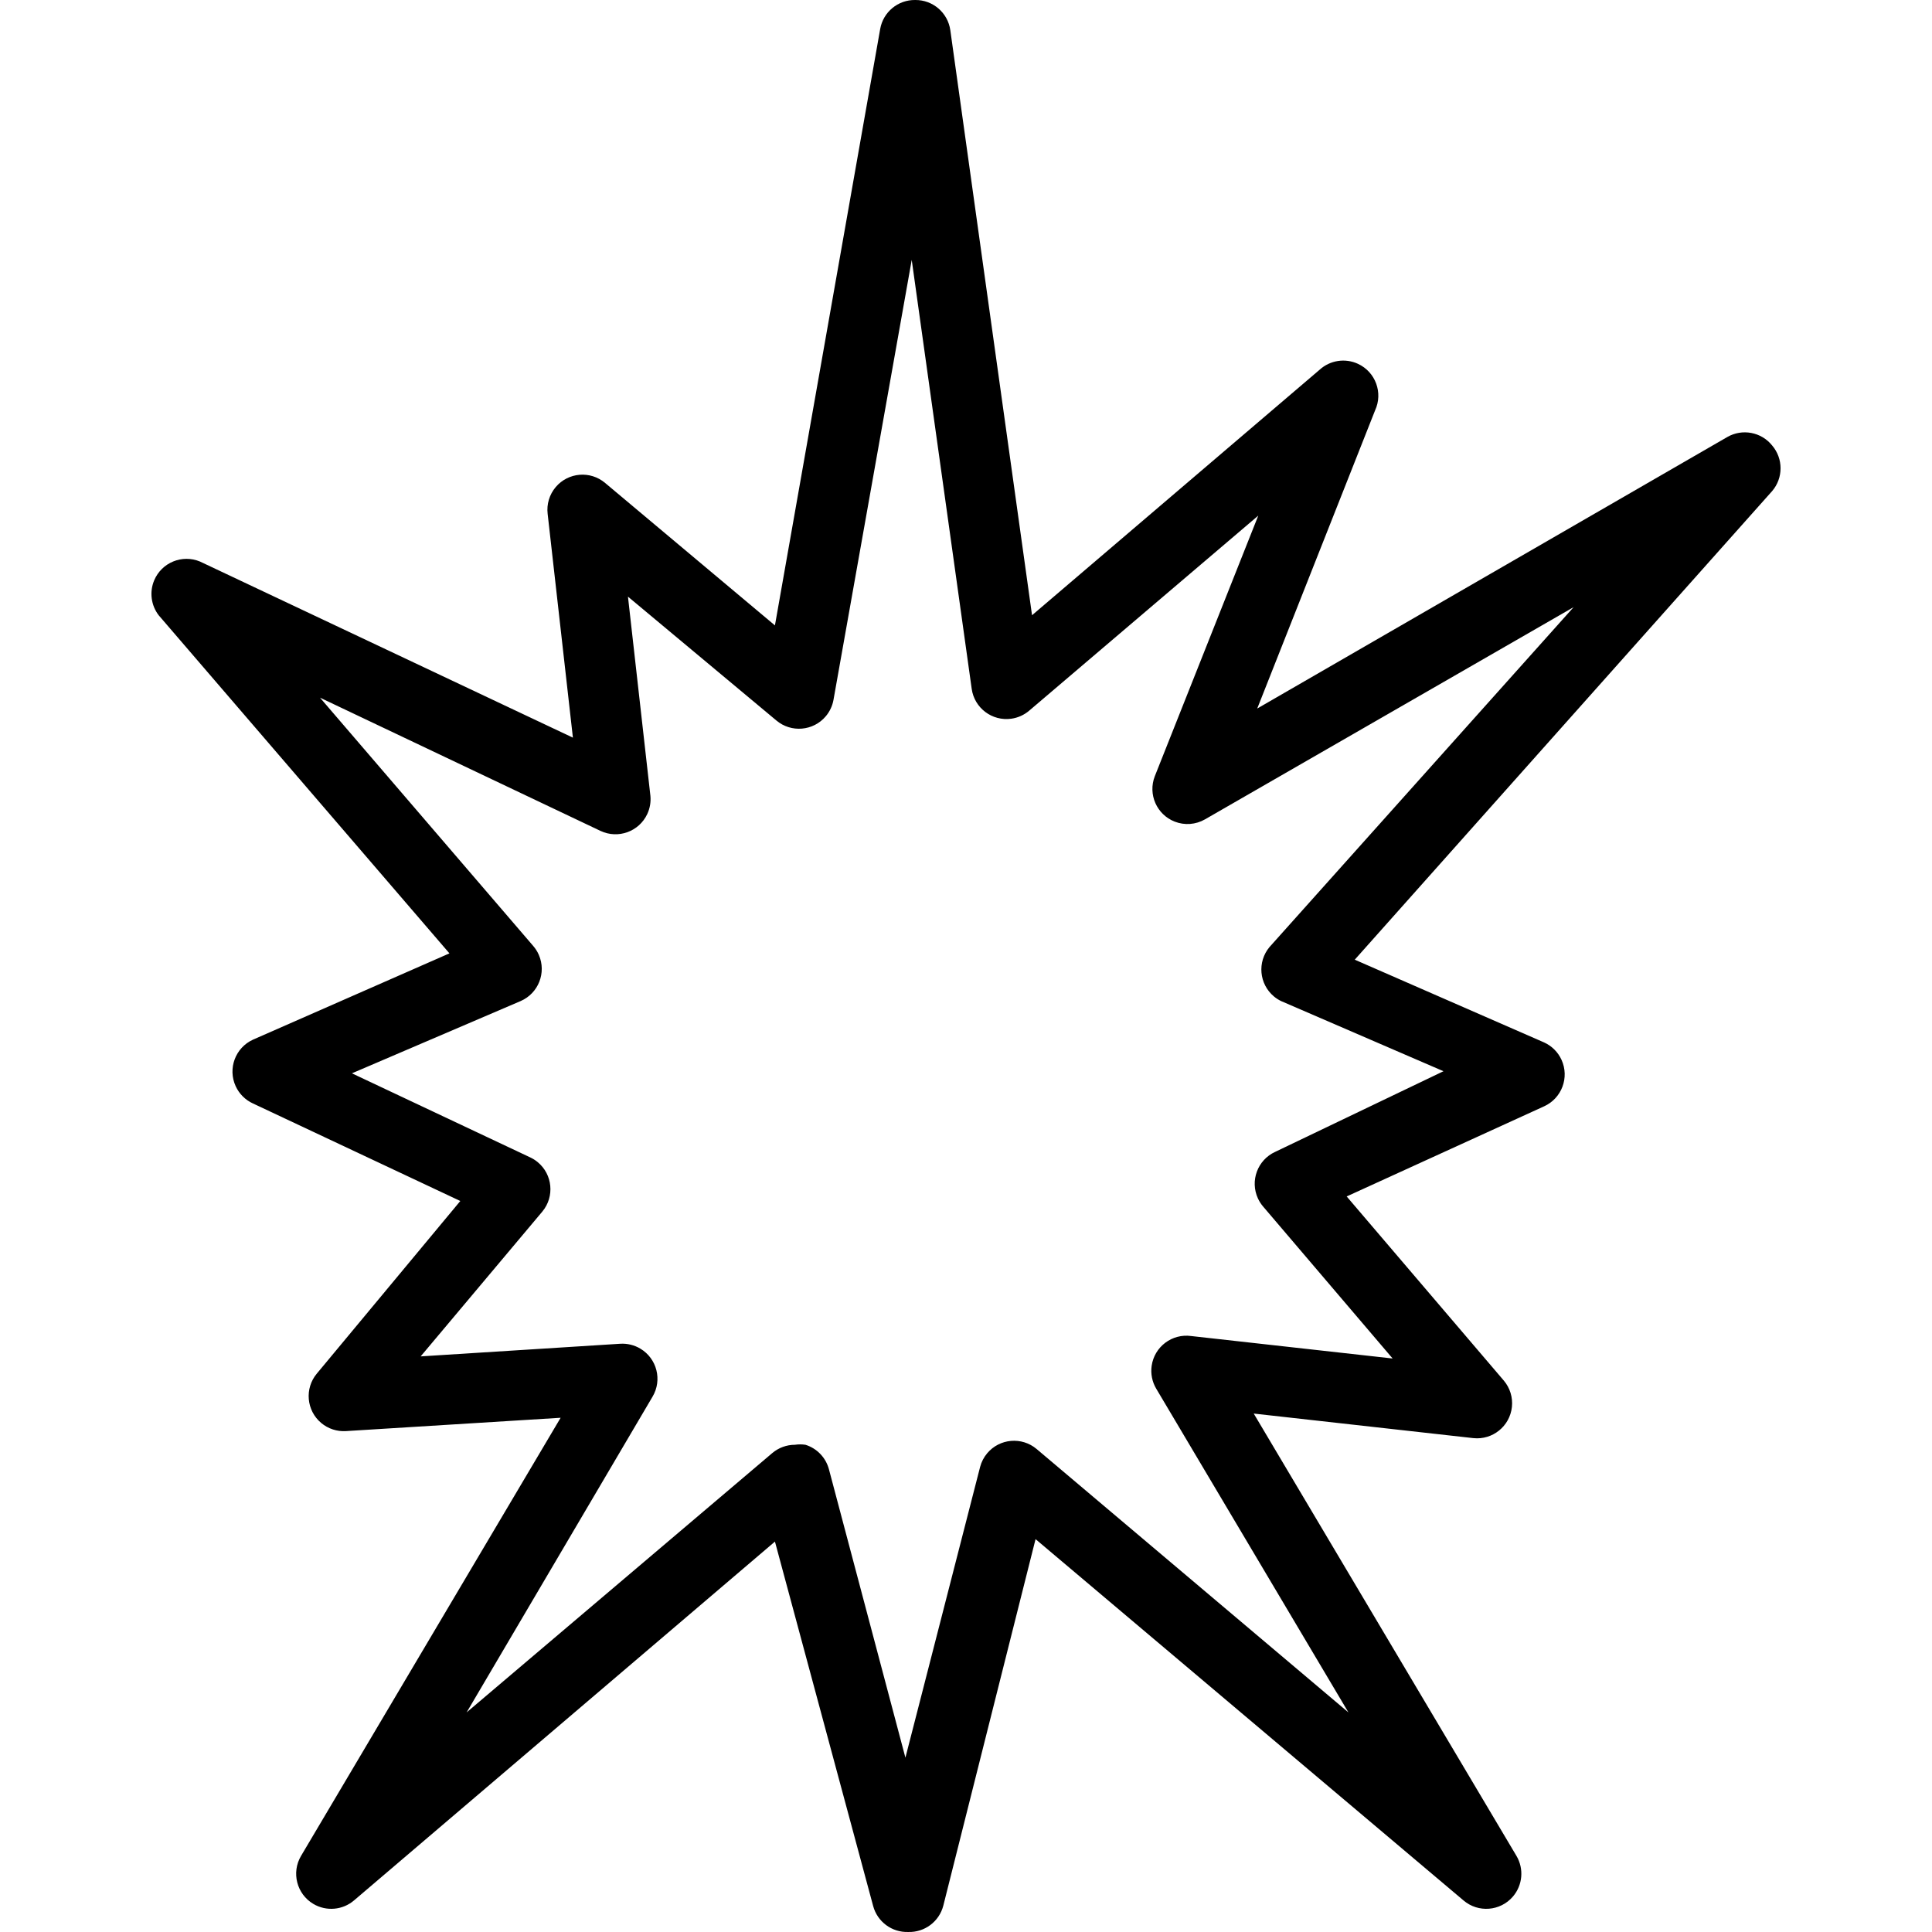
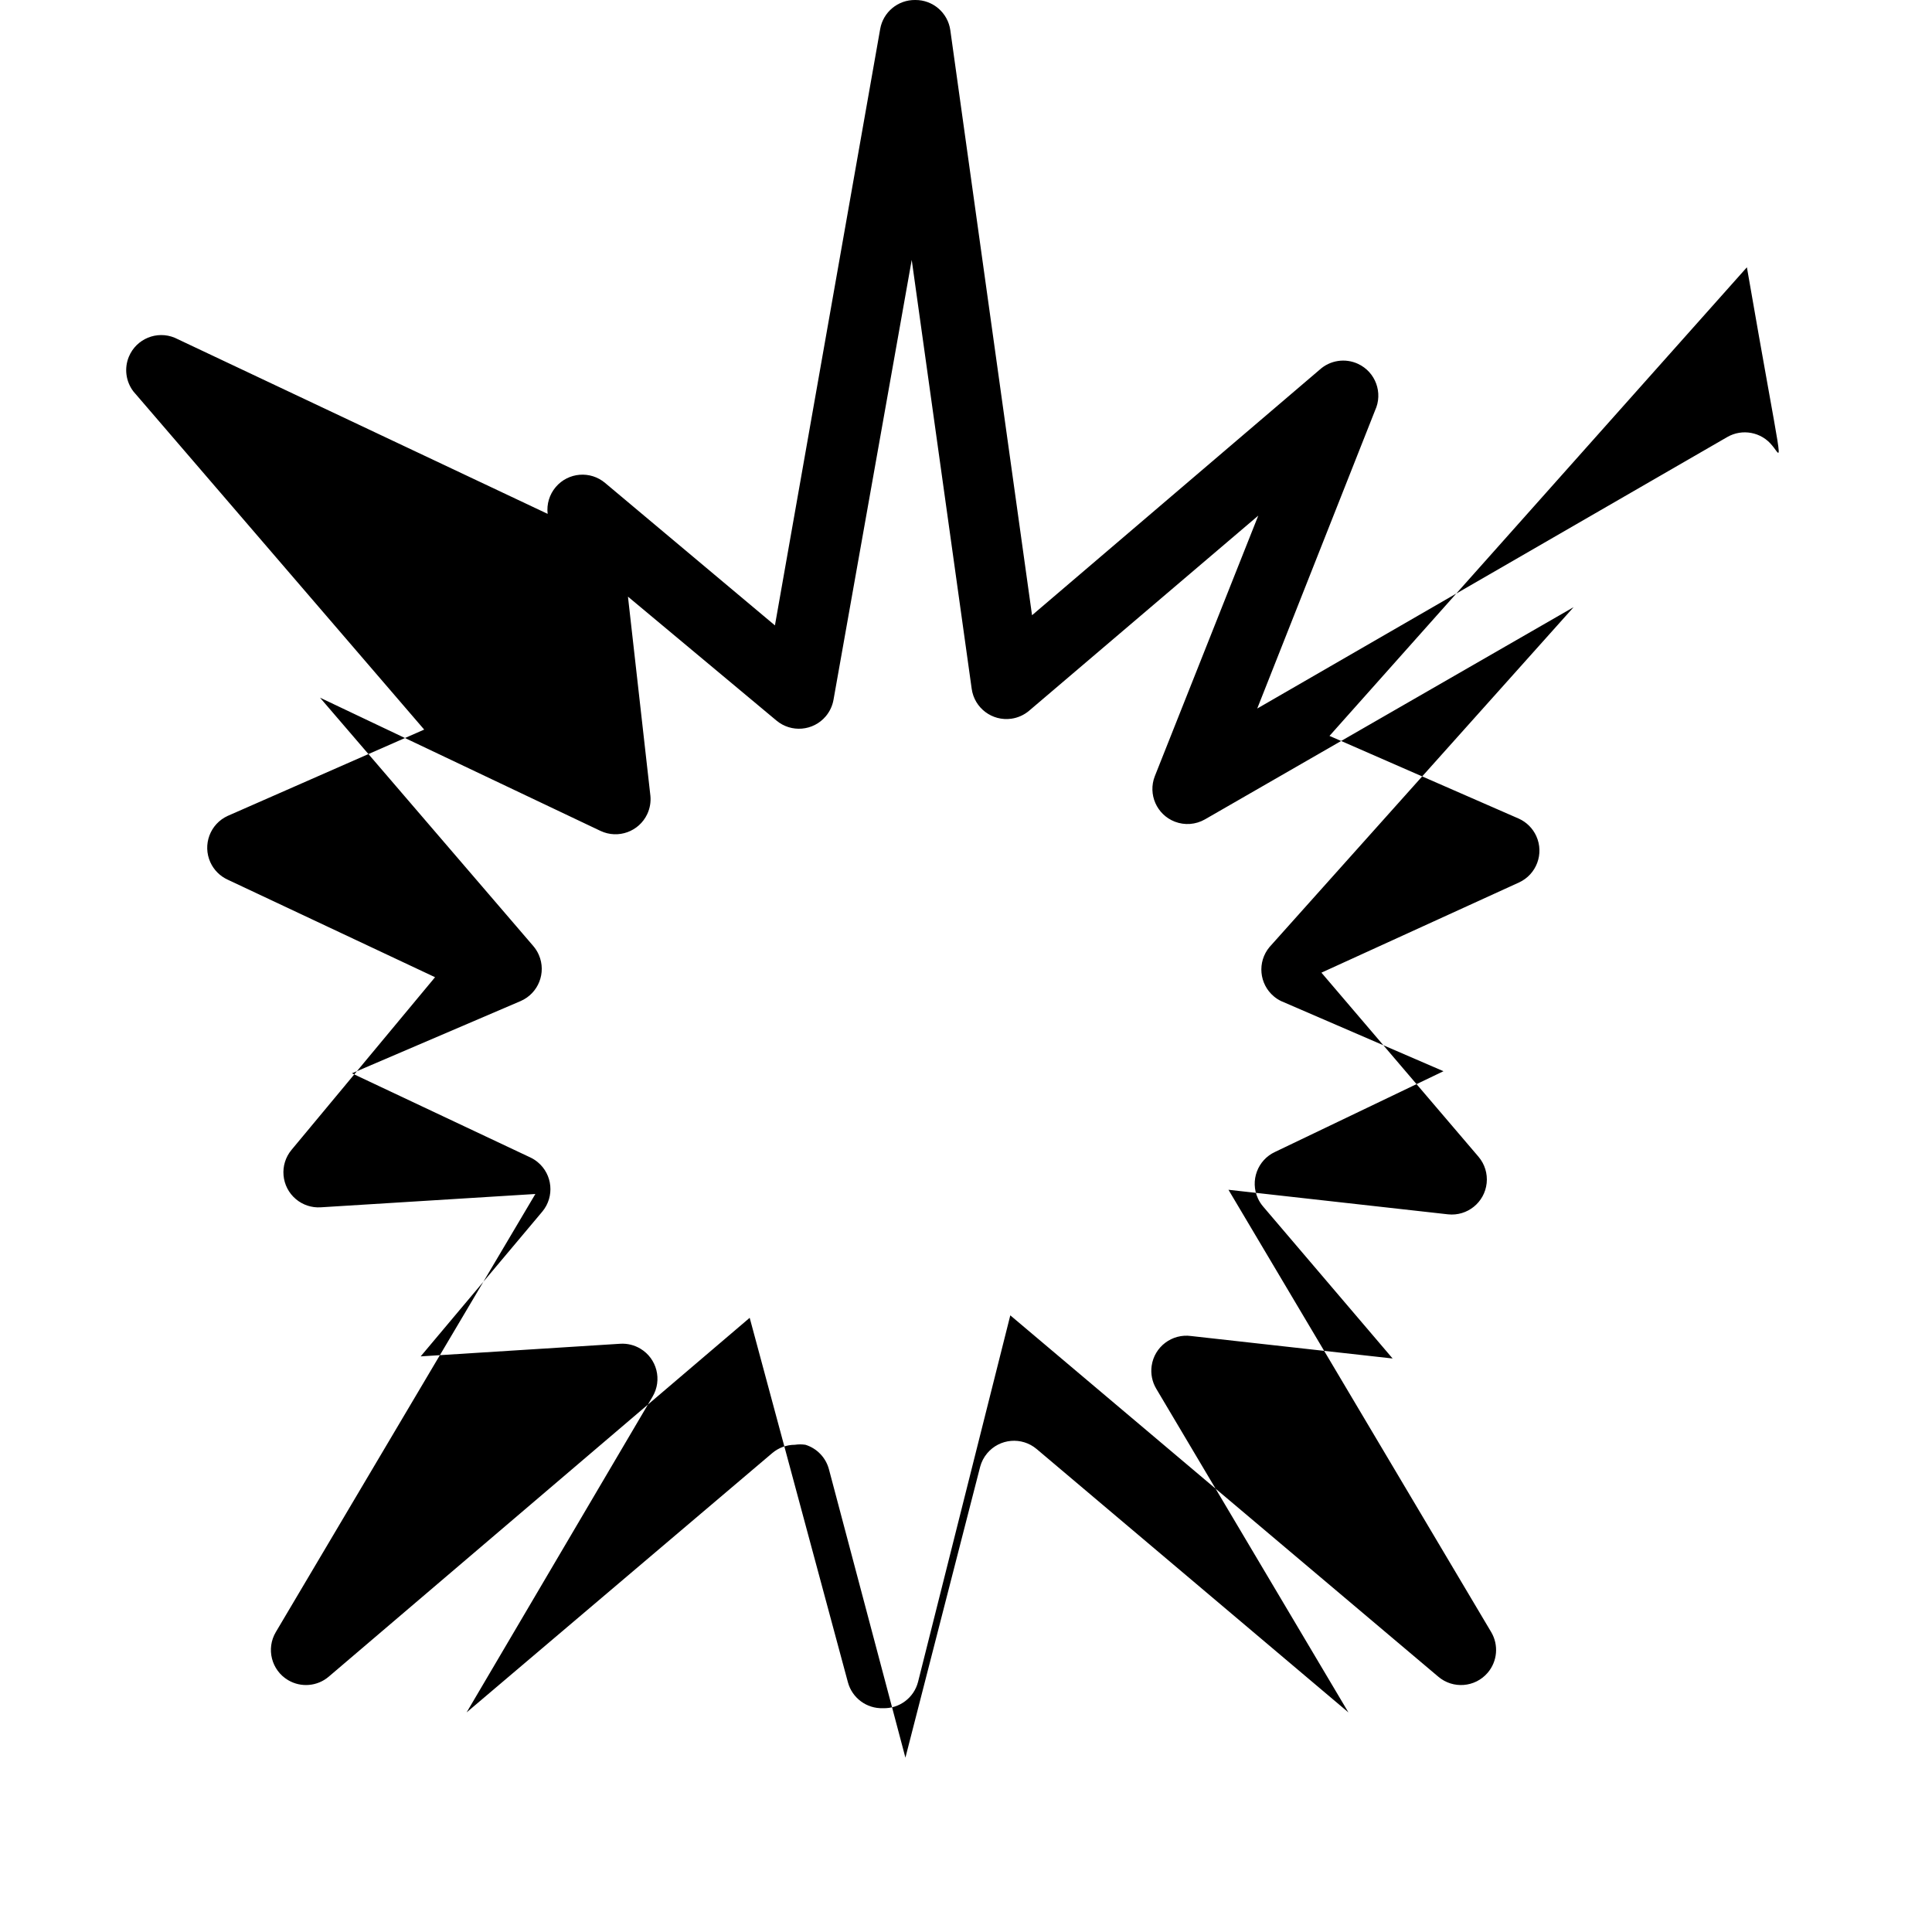
<svg xmlns="http://www.w3.org/2000/svg" version="1.1" id="Capa_1" x="0px" y="0px" viewBox="0 0 440.646 440.646" style="enable-background:new 0 0 440.646 440.646;" xml:space="preserve">
  <g>
    <g>
-       <path d="M404.185,101.601L404.185,101.601c-2.472-3.079-6.82-3.895-10.24-1.92l-107.2,61.92l26.88-68    c1.855-4.01,0.108-8.765-3.903-10.619c-2.917-1.349-6.358-0.822-8.737,1.339l-65.6,56l-18.64-133.44    c-0.562-3.976-3.985-6.919-8-6.88c-3.937-0.057-7.331,2.759-8,6.64l-24,136l-38.72-32.48c-3.369-2.858-8.418-2.444-11.276,0.925    c-1.437,1.694-2.105,3.909-1.844,6.115l5.76,51.04l-85.04-40.16c-4.077-1.703-8.762,0.221-10.466,4.297    c-1.103,2.641-0.712,5.669,1.026,7.943l66.32,77.12l-44.8,19.68c-4.021,1.832-5.795,6.576-3.963,10.597    c0.8,1.756,2.207,3.163,3.963,3.963l47.28,22.24l-32.72,39.36c-2.837,3.387-2.39,8.433,0.998,11.27    c1.574,1.318,3.594,1.98,5.642,1.85l48.96-3.04l-59.2,99.92c-2.253,3.801-0.997,8.708,2.804,10.961    c2.945,1.745,6.674,1.423,9.276-0.801l96-81.84l22.4,83.12c0.965,3.594,4.281,6.047,8,5.92c3.742,0.118,7.066-2.374,8-6    l21.04-83.6l97.6,82.4c3.359,2.871,8.409,2.475,11.279-0.884c2.224-2.602,2.546-6.331,0.801-9.276l-59.92-100.88l50.08,5.6    c4.393,0.47,8.336-2.71,8.806-7.104c0.233-2.173-0.434-4.347-1.846-6.016l-35.84-42l45.04-20.56    c4.021-1.832,5.795-6.576,3.963-10.597c-0.8-1.756-2.207-3.163-3.963-3.963l-43.2-18.88l95.2-106.88    C406.745,109.007,406.745,104.595,404.185,101.601z M289.545,216.001c-2.831,3.392-2.377,8.437,1.014,11.268    c0.497,0.415,1.043,0.768,1.626,1.052l37.04,16l-38.4,18.4c-4.013,1.849-5.767,6.601-3.919,10.613    c0.311,0.675,0.714,1.303,1.199,1.867l29.52,34.64l-45.92-5.12c-4.375-0.617-8.422,2.429-9.039,6.804    c-0.254,1.8,0.113,3.632,1.039,5.196l43.84,73.84l-71.12-60.08c-3.383-2.842-8.429-2.404-11.271,0.979    c-0.758,0.902-1.307,1.961-1.609,3.101l-17.04,66.32l-17.44-65.76c-0.703-2.665-2.728-4.781-5.36-5.6    c-0.795-0.121-1.605-0.121-2.4,0c-1.907,0-3.751,0.681-5.2,1.92l-69.68,59.12l42.4-72c2.262-3.796,1.018-8.706-2.778-10.967    c-1.381-0.823-2.978-1.211-4.582-1.113l-45.52,2.88l27.76-33.04c2.816-3.404,2.34-8.447-1.065-11.263    c-0.506-0.419-1.062-0.774-1.655-1.057l-40.72-19.2l38.48-16.48c4.054-1.758,5.915-6.468,4.158-10.522    c-0.321-0.74-0.751-1.427-1.278-2.038l-48.64-56.64l64,30.4c4,1.875,8.764,0.153,10.639-3.848    c0.607-1.295,0.856-2.729,0.721-4.152l-5.12-45.44l33.84,28.24c3.375,2.851,8.423,2.426,11.274-0.95    c0.911-1.079,1.521-2.38,1.766-3.77l17.84-100.32l13.68,97.84c0.619,4.375,4.667,7.419,9.042,6.801    c1.507-0.213,2.922-0.852,4.078-1.841l52.24-44.48l-23.6,59.44c-1.604,4.117,0.434,8.754,4.551,10.358    c2.256,0.879,4.789,0.688,6.889-0.518l84.08-48.4L289.545,216.001z" />
+       <path d="M404.185,101.601L404.185,101.601c-2.472-3.079-6.82-3.895-10.24-1.92l-107.2,61.92l26.88-68    c1.855-4.01,0.108-8.765-3.903-10.619c-2.917-1.349-6.358-0.822-8.737,1.339l-65.6,56l-18.64-133.44    c-0.562-3.976-3.985-6.919-8-6.88c-3.937-0.057-7.331,2.759-8,6.64l-24,136l-38.72-32.48c-3.369-2.858-8.418-2.444-11.276,0.925    c-1.437,1.694-2.105,3.909-1.844,6.115l-85.04-40.16c-4.077-1.703-8.762,0.221-10.466,4.297    c-1.103,2.641-0.712,5.669,1.026,7.943l66.32,77.12l-44.8,19.68c-4.021,1.832-5.795,6.576-3.963,10.597    c0.8,1.756,2.207,3.163,3.963,3.963l47.28,22.24l-32.72,39.36c-2.837,3.387-2.39,8.433,0.998,11.27    c1.574,1.318,3.594,1.98,5.642,1.85l48.96-3.04l-59.2,99.92c-2.253,3.801-0.997,8.708,2.804,10.961    c2.945,1.745,6.674,1.423,9.276-0.801l96-81.84l22.4,83.12c0.965,3.594,4.281,6.047,8,5.92c3.742,0.118,7.066-2.374,8-6    l21.04-83.6l97.6,82.4c3.359,2.871,8.409,2.475,11.279-0.884c2.224-2.602,2.546-6.331,0.801-9.276l-59.92-100.88l50.08,5.6    c4.393,0.47,8.336-2.71,8.806-7.104c0.233-2.173-0.434-4.347-1.846-6.016l-35.84-42l45.04-20.56    c4.021-1.832,5.795-6.576,3.963-10.597c-0.8-1.756-2.207-3.163-3.963-3.963l-43.2-18.88l95.2-106.88    C406.745,109.007,406.745,104.595,404.185,101.601z M289.545,216.001c-2.831,3.392-2.377,8.437,1.014,11.268    c0.497,0.415,1.043,0.768,1.626,1.052l37.04,16l-38.4,18.4c-4.013,1.849-5.767,6.601-3.919,10.613    c0.311,0.675,0.714,1.303,1.199,1.867l29.52,34.64l-45.92-5.12c-4.375-0.617-8.422,2.429-9.039,6.804    c-0.254,1.8,0.113,3.632,1.039,5.196l43.84,73.84l-71.12-60.08c-3.383-2.842-8.429-2.404-11.271,0.979    c-0.758,0.902-1.307,1.961-1.609,3.101l-17.04,66.32l-17.44-65.76c-0.703-2.665-2.728-4.781-5.36-5.6    c-0.795-0.121-1.605-0.121-2.4,0c-1.907,0-3.751,0.681-5.2,1.92l-69.68,59.12l42.4-72c2.262-3.796,1.018-8.706-2.778-10.967    c-1.381-0.823-2.978-1.211-4.582-1.113l-45.52,2.88l27.76-33.04c2.816-3.404,2.34-8.447-1.065-11.263    c-0.506-0.419-1.062-0.774-1.655-1.057l-40.72-19.2l38.48-16.48c4.054-1.758,5.915-6.468,4.158-10.522    c-0.321-0.74-0.751-1.427-1.278-2.038l-48.64-56.64l64,30.4c4,1.875,8.764,0.153,10.639-3.848    c0.607-1.295,0.856-2.729,0.721-4.152l-5.12-45.44l33.84,28.24c3.375,2.851,8.423,2.426,11.274-0.95    c0.911-1.079,1.521-2.38,1.766-3.77l17.84-100.32l13.68,97.84c0.619,4.375,4.667,7.419,9.042,6.801    c1.507-0.213,2.922-0.852,4.078-1.841l52.24-44.48l-23.6,59.44c-1.604,4.117,0.434,8.754,4.551,10.358    c2.256,0.879,4.789,0.688,6.889-0.518l84.08-48.4L289.545,216.001z" />
    </g>
  </g>
  <g>
</g>
  <g>
</g>
  <g>
</g>
  <g>
</g>
  <g>
</g>
  <g>
</g>
  <g>
</g>
  <g>
</g>
  <g>
</g>
  <g>
</g>
  <g>
</g>
  <g>
</g>
  <g>
</g>
  <g>
</g>
  <g>
</g>
</svg>